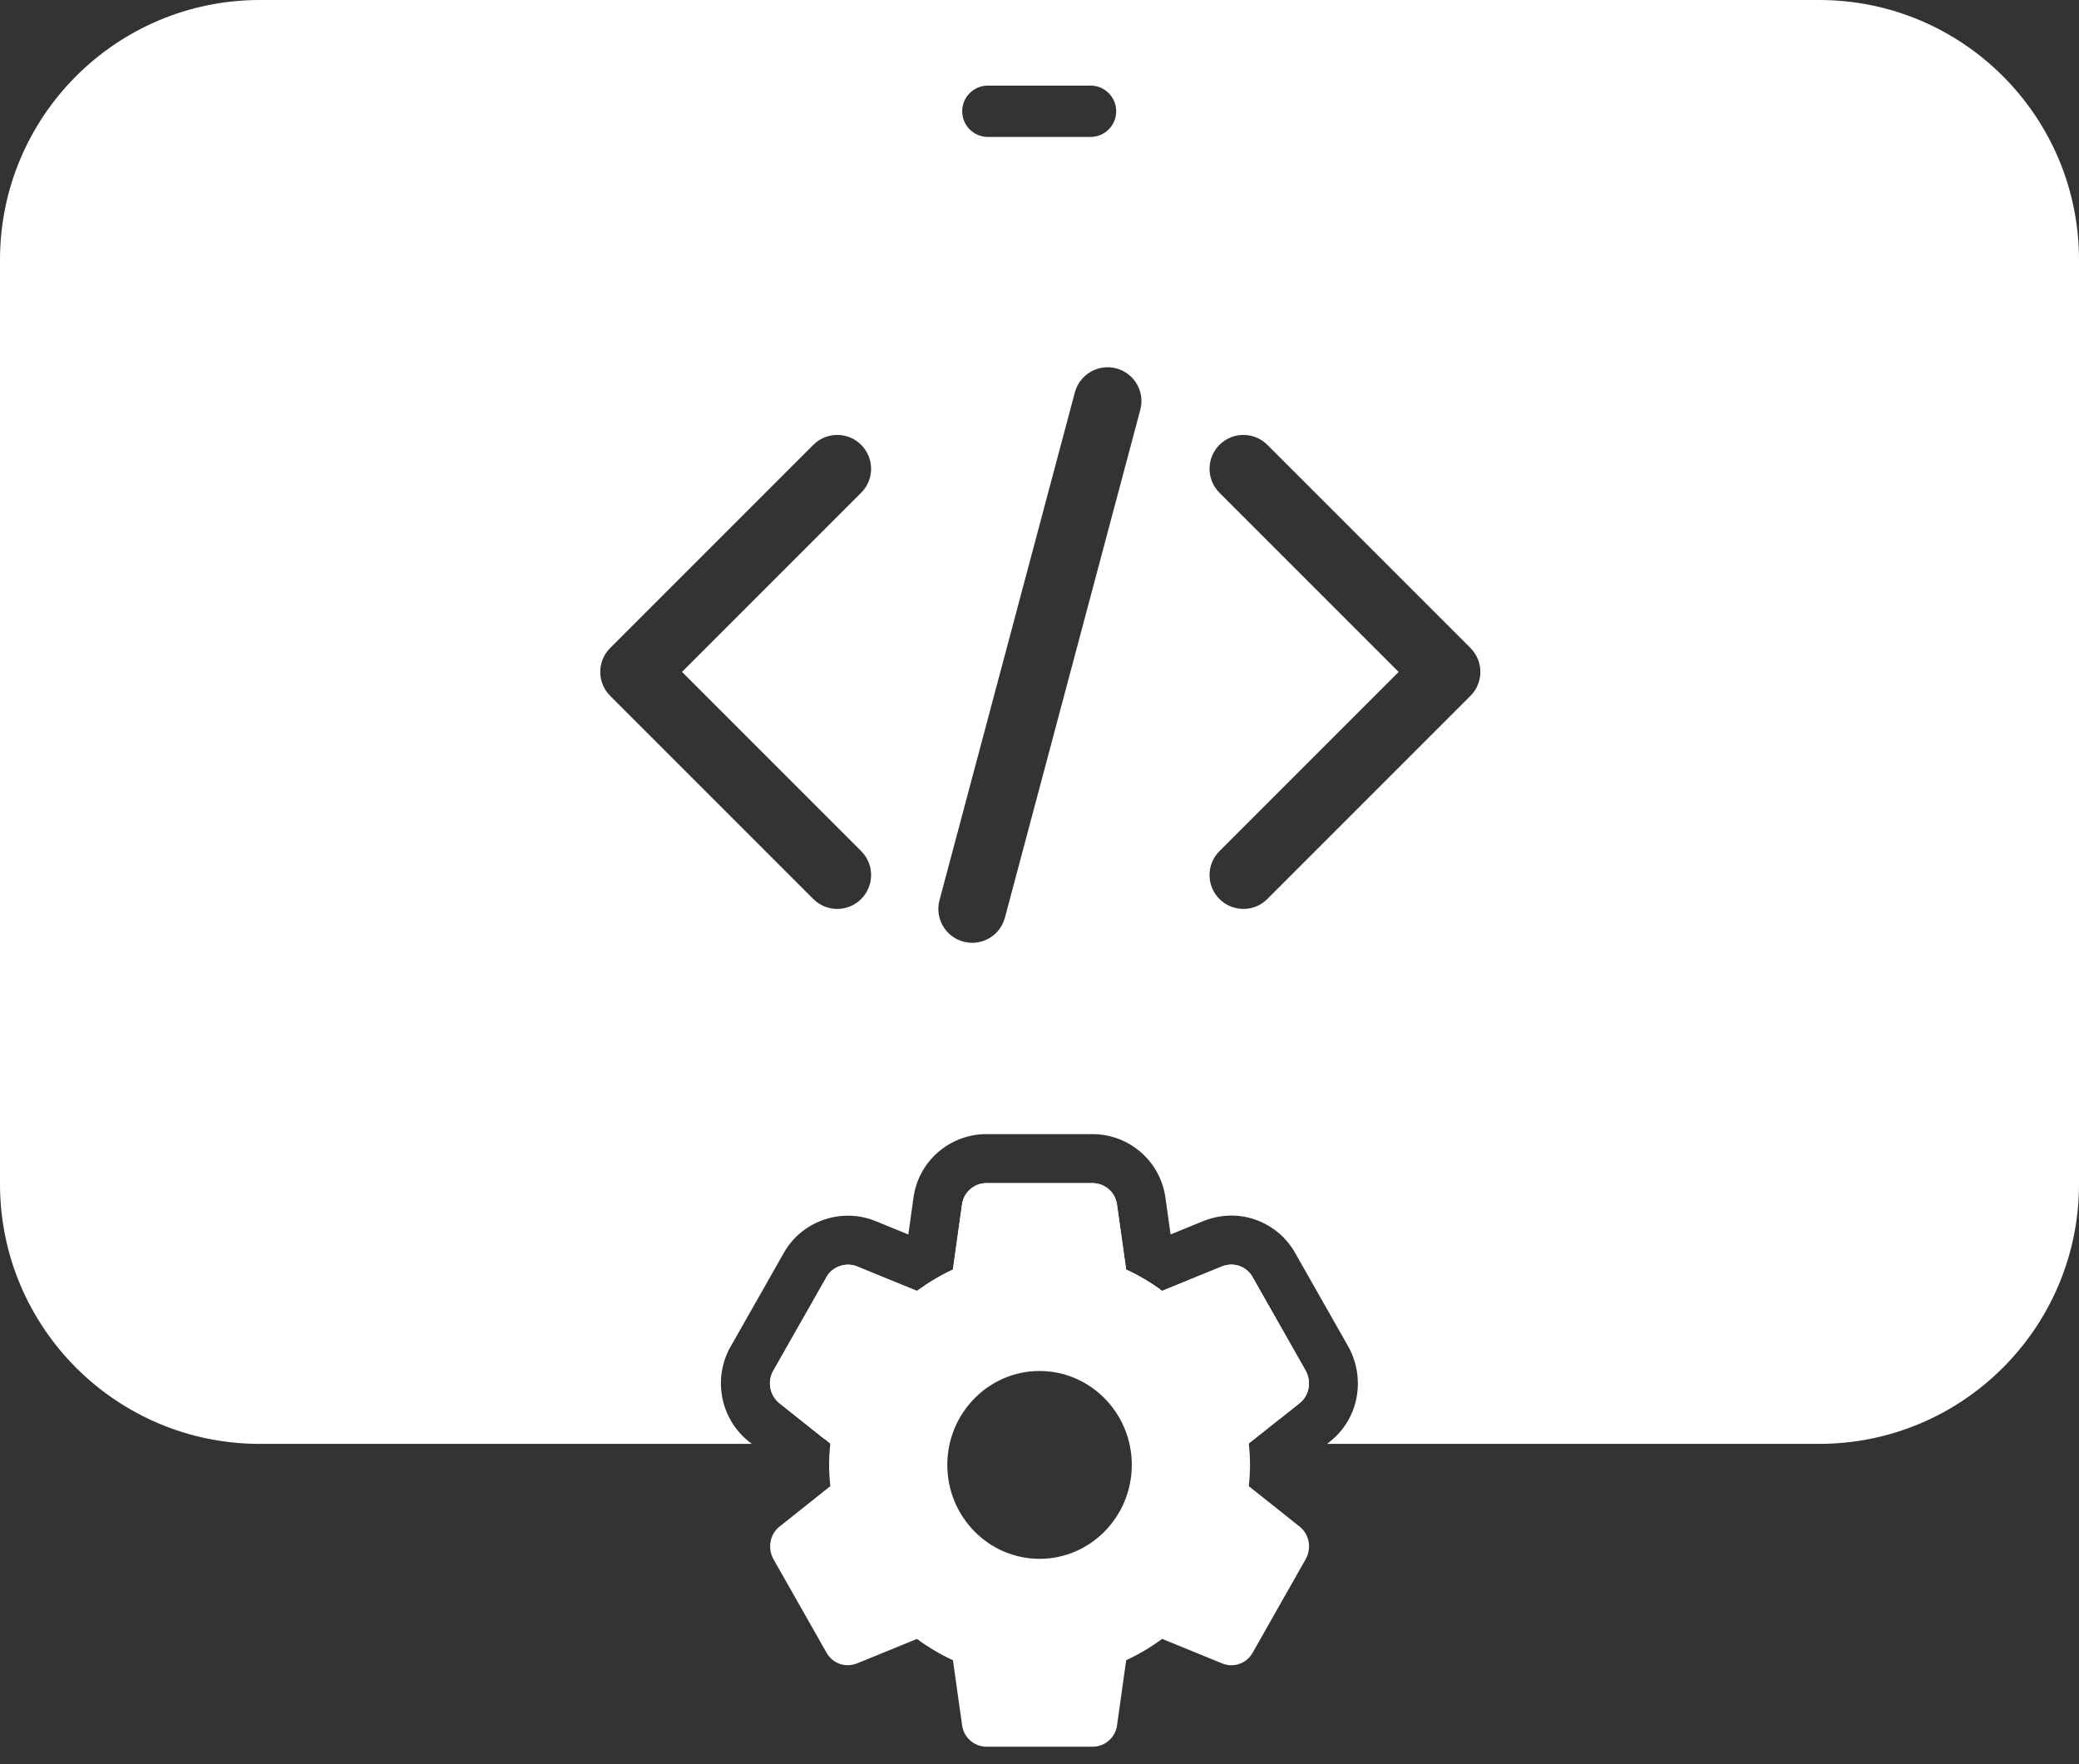
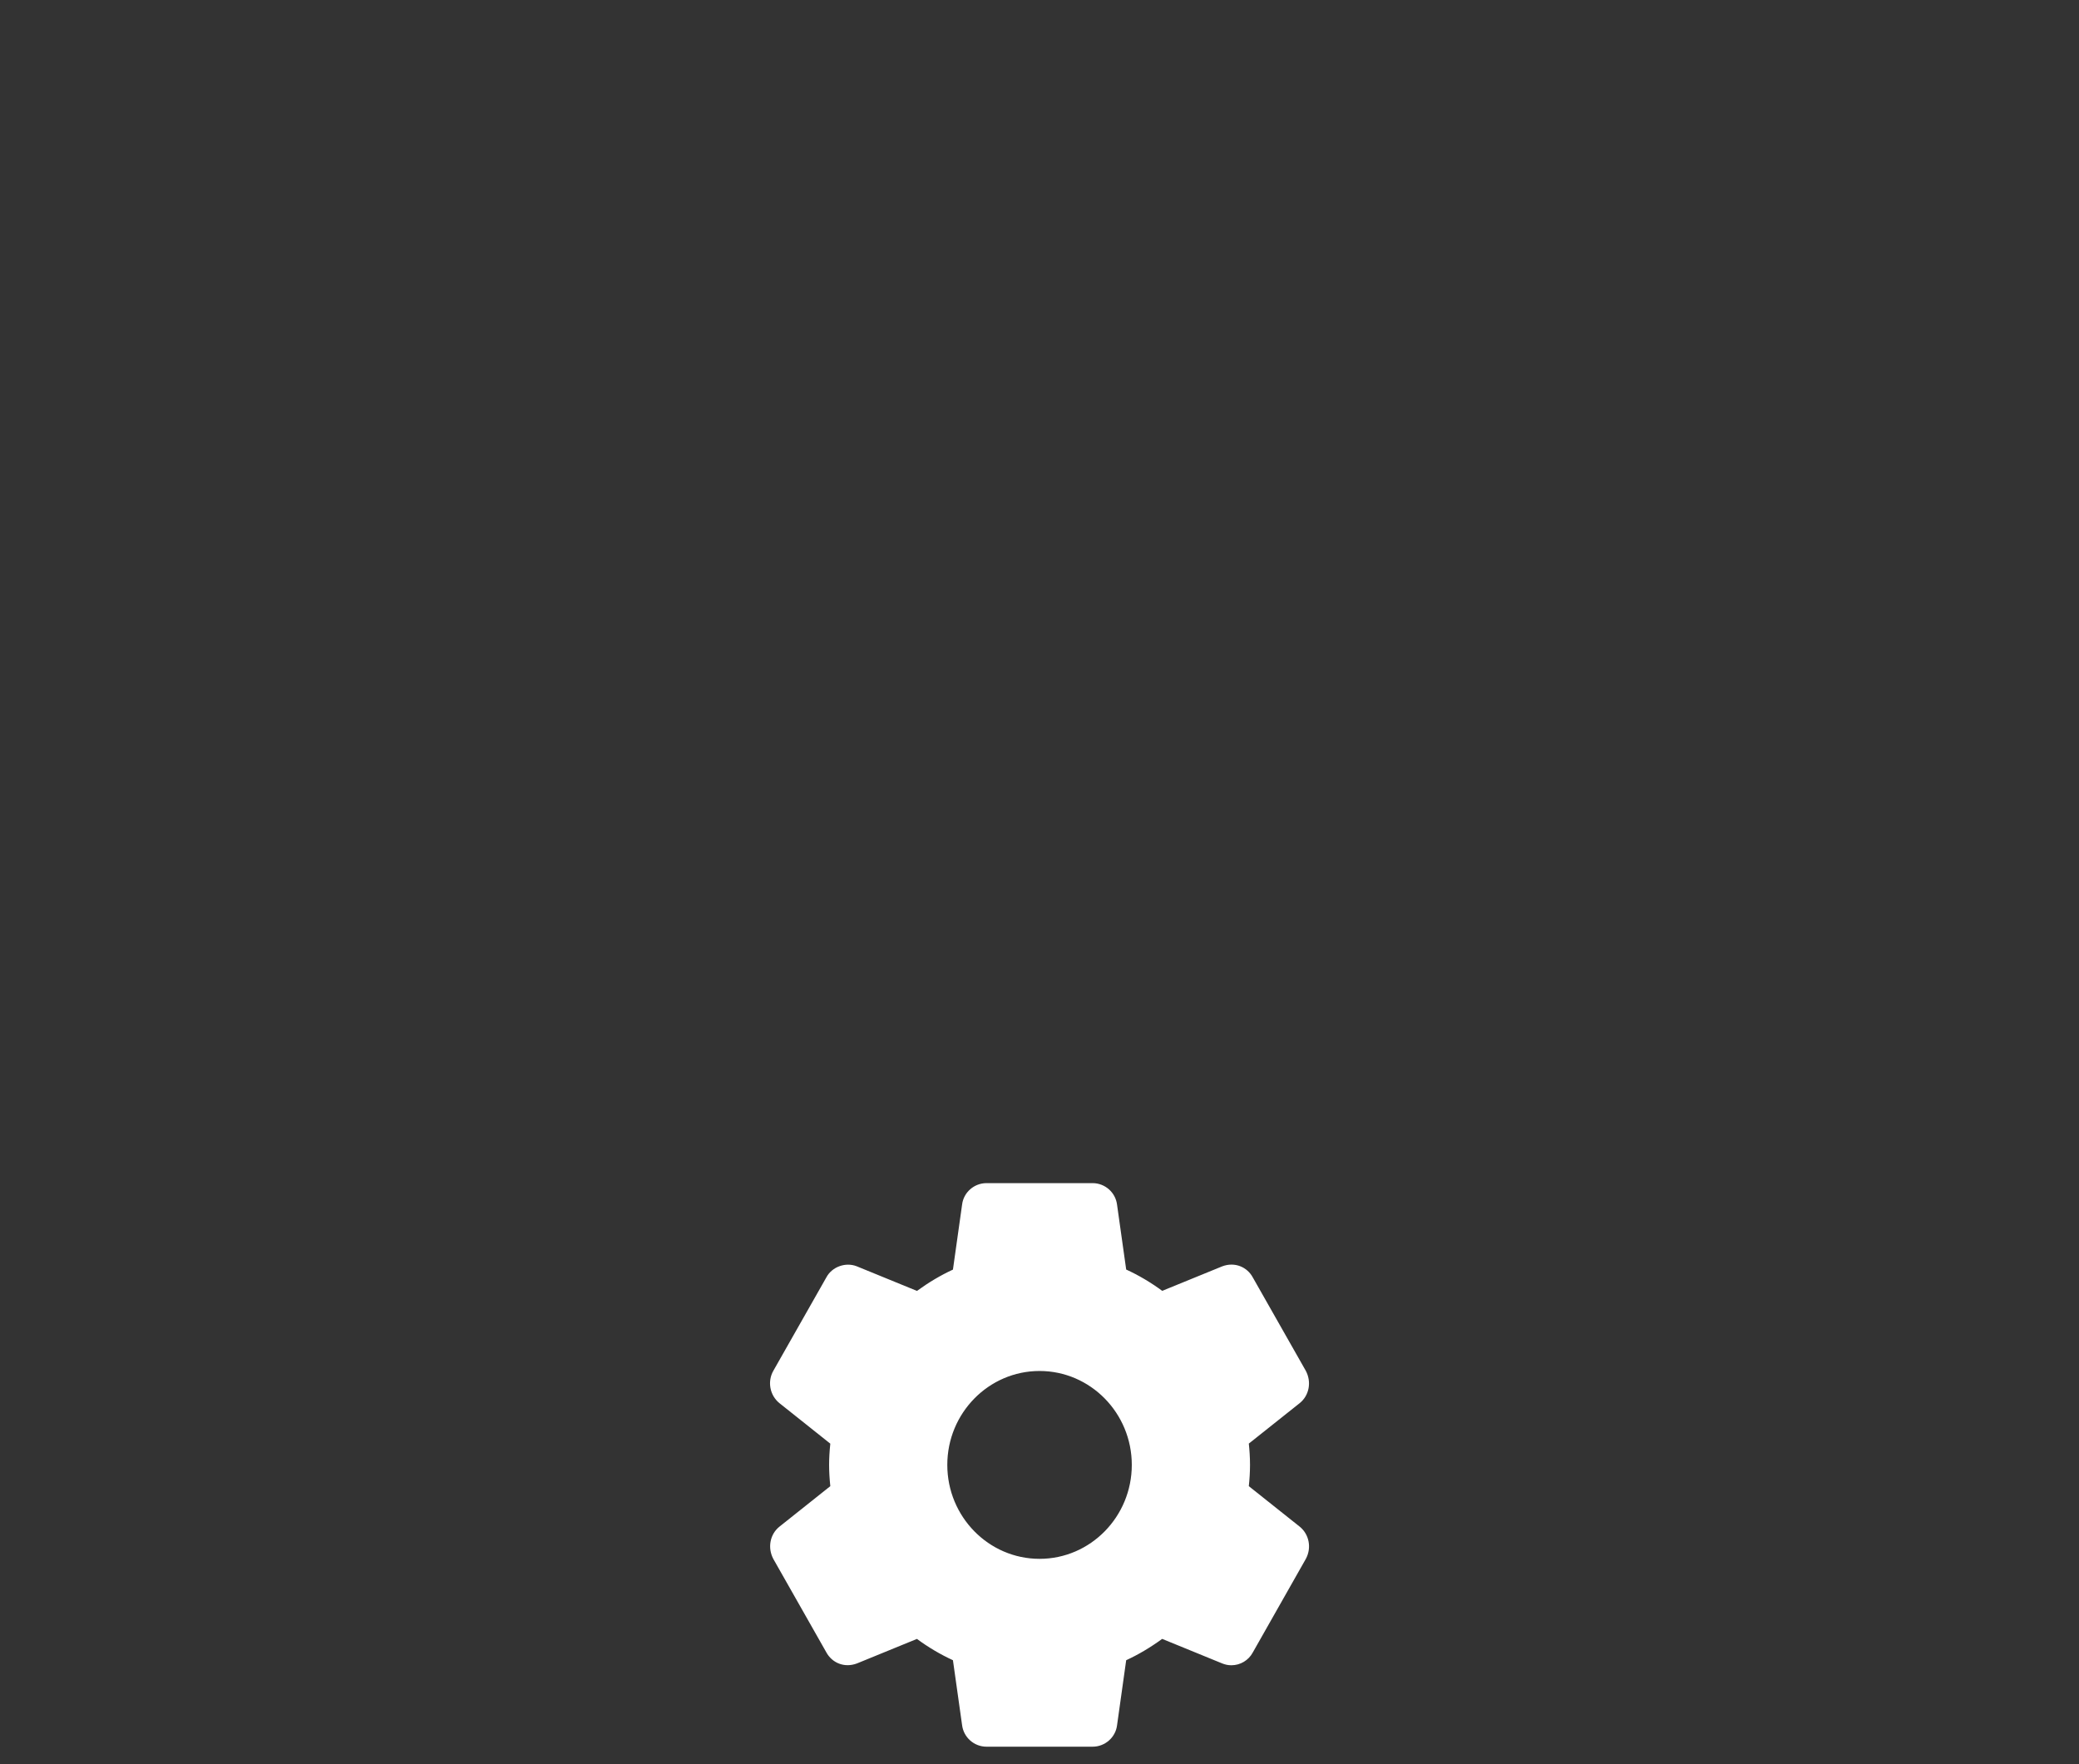
<svg xmlns="http://www.w3.org/2000/svg" width="66" height="56" viewBox="0 0 66 56" fill="none">
  <rect x="0" y="0" width="66" height="56" fill="#333333" stroke="none" />
-   <path fill-rule="evenodd" clip-rule="evenodd" d="M8.25 0C3.694 0 0 3.694 0 8.25V37.583C0 42.14 3.694 45.833 8.25 45.833H23.867L23.764 45.751C22.861 45.023 22.622 43.738 23.2 42.735L24.872 39.79C25.432 38.77 26.688 38.325 27.765 38.749L27.775 38.752L28.835 39.186L28.998 38.029C29.149 36.865 30.148 36 31.314 36H34.682C35.854 36 36.849 36.871 37 38.035L37.162 39.185L38.23 38.748L38.252 38.741C39.395 38.311 40.588 38.812 41.129 39.796L42.812 42.76L42.821 42.777C43.345 43.756 43.149 45.014 42.233 45.75L42.227 45.755L42.129 45.833H57.75C62.306 45.833 66 42.14 66 37.583V8.25C66 3.694 62.306 0 57.75 0H8.25ZM32 40L40.633 45.036L41.258 44.538C41.559 44.296 41.641 43.868 41.449 43.511L39.77 40.552C39.59 40.218 39.197 40.047 38.798 40.197L36.892 40.976C36.527 40.707 36.144 40.481 35.748 40.3L35.458 38.242C35.411 37.851 35.077 37.556 34.682 37.556H31.314C30.92 37.556 30.587 37.851 30.54 38.236L30.249 40.301C29.865 40.477 29.488 40.701 29.107 40.977L27.196 40.196C26.838 40.055 26.41 40.213 26.232 40.546L24.55 43.508C24.351 43.849 24.433 44.293 24.74 44.54L26.164 45.674L32 40ZM40.233 14.121C39.813 13.701 39.133 13.701 38.713 14.121C38.293 14.541 38.293 15.221 38.713 15.641L44.401 21.329L38.713 27.017C38.293 27.437 38.293 28.117 38.713 28.537C39.133 28.957 39.813 28.957 40.233 28.537L46.681 22.089C47.101 21.669 47.101 20.989 46.681 20.569L40.233 14.121ZM27.339 14.121C26.92 13.701 26.239 13.701 25.819 14.121L19.371 20.569C18.951 20.989 18.951 21.669 19.371 22.089L25.819 28.537C26.239 28.957 26.92 28.957 27.339 28.537C27.759 28.117 27.759 27.437 27.339 27.017L21.651 21.329L27.339 15.641C27.759 15.221 27.759 14.541 27.339 14.121ZM36.2 13.009C36.353 12.435 36.012 11.847 35.439 11.694C34.865 11.541 34.276 11.882 34.123 12.455L29.825 28.576C29.672 29.149 30.013 29.738 30.586 29.891C31.16 30.044 31.749 29.703 31.902 29.13L36.2 13.009ZM31.361 2.717C30.911 2.717 30.546 3.082 30.546 3.532C30.546 3.982 30.911 4.347 31.361 4.347H34.62C35.07 4.347 35.435 3.982 35.435 3.532C35.435 3.082 35.07 2.717 34.62 2.717H31.361Z" fill="white" />
  <path d="M41.26 48.46L39.645 47.175C39.666 46.976 39.683 46.745 39.683 46.499C39.683 46.254 39.666 46.022 39.645 45.824L41.262 44.538C41.562 44.296 41.644 43.867 41.453 43.511L39.773 40.552C39.594 40.218 39.201 40.047 38.802 40.197L36.896 40.975C36.531 40.707 36.148 40.48 35.752 40.299L35.462 38.241C35.414 37.851 35.08 37.556 34.685 37.556H31.318C30.923 37.556 30.59 37.851 30.543 38.235L30.252 40.301C29.869 40.477 29.492 40.7 29.11 40.977L27.199 40.196C26.841 40.055 26.413 40.213 26.235 40.545L24.553 43.508C24.355 43.849 24.437 44.292 24.744 44.54L26.359 45.826C26.333 46.077 26.321 46.295 26.321 46.5C26.321 46.705 26.333 46.923 26.359 47.175L24.742 48.462C24.442 48.704 24.361 49.133 24.552 49.489L26.231 52.447C26.411 52.781 26.8 52.953 27.203 52.803L29.109 52.024C29.473 52.292 29.856 52.518 30.252 52.7L30.542 54.757C30.59 55.149 30.923 55.445 31.318 55.445H34.686C35.081 55.445 35.415 55.149 35.462 54.765L35.752 52.7C36.136 52.523 36.512 52.301 36.894 52.023L38.805 52.804C38.897 52.841 38.994 52.86 39.092 52.86C39.376 52.86 39.638 52.702 39.77 52.456L41.456 49.482C41.644 49.133 41.562 48.704 41.26 48.46ZM33.002 49.482C31.386 49.482 30.073 48.144 30.073 46.5C30.073 44.856 31.386 43.519 33.002 43.519C34.617 43.519 35.93 44.856 35.93 46.5C35.93 48.144 34.617 49.482 33.002 49.482Z" fill="white" />
</svg>